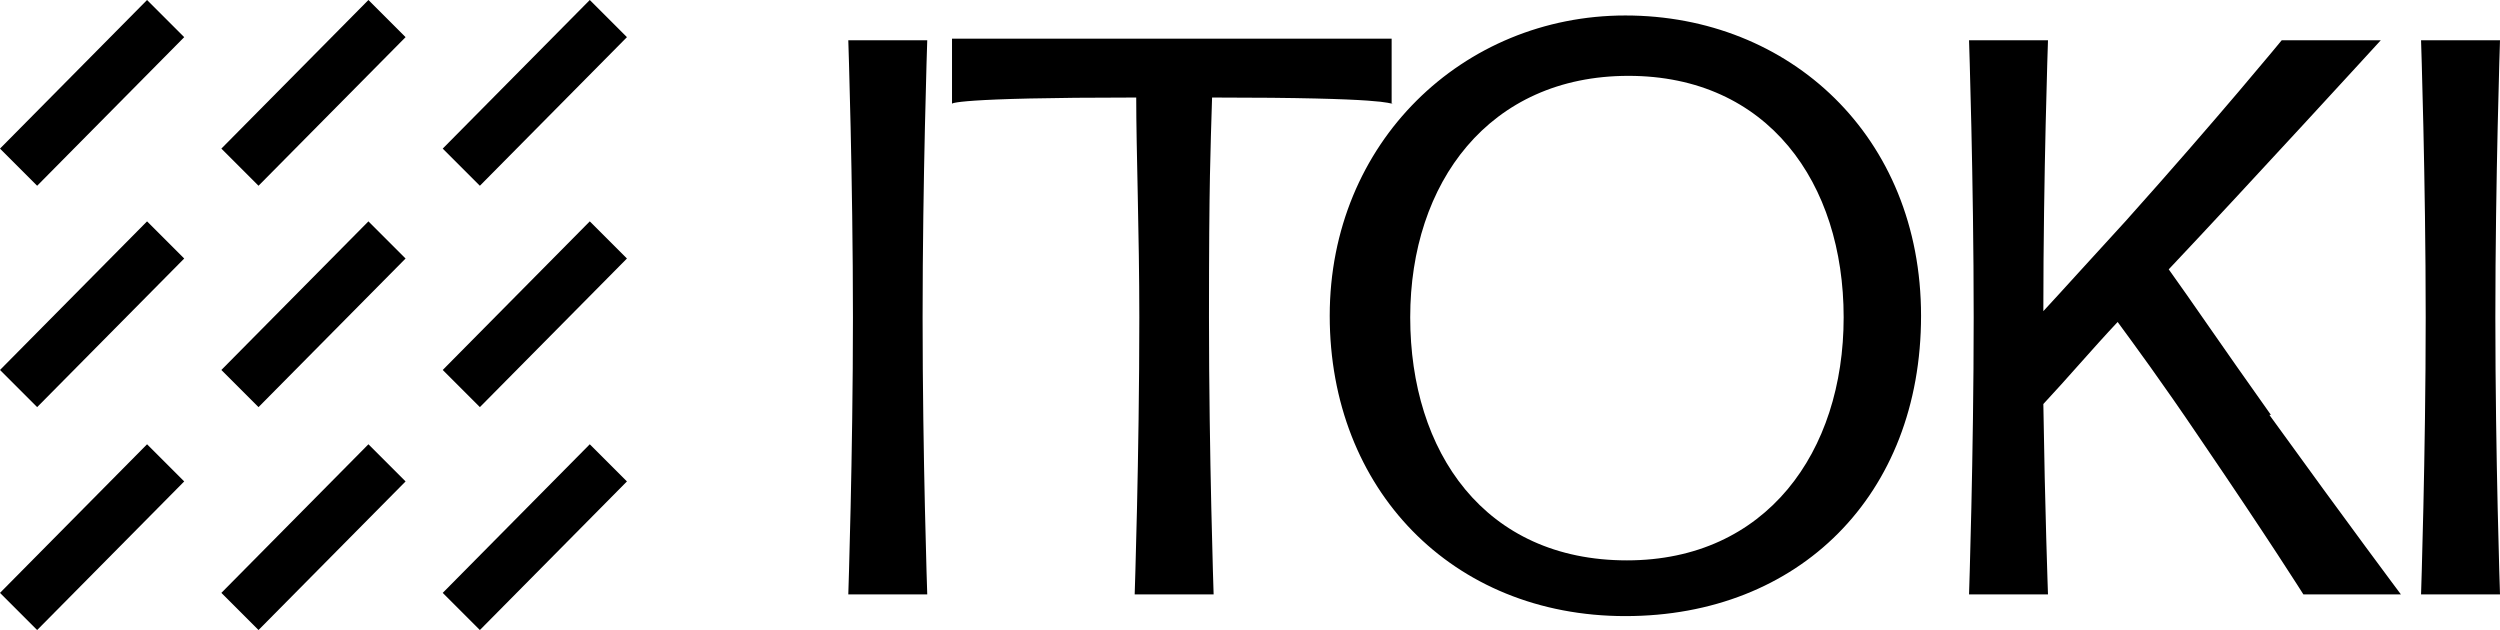
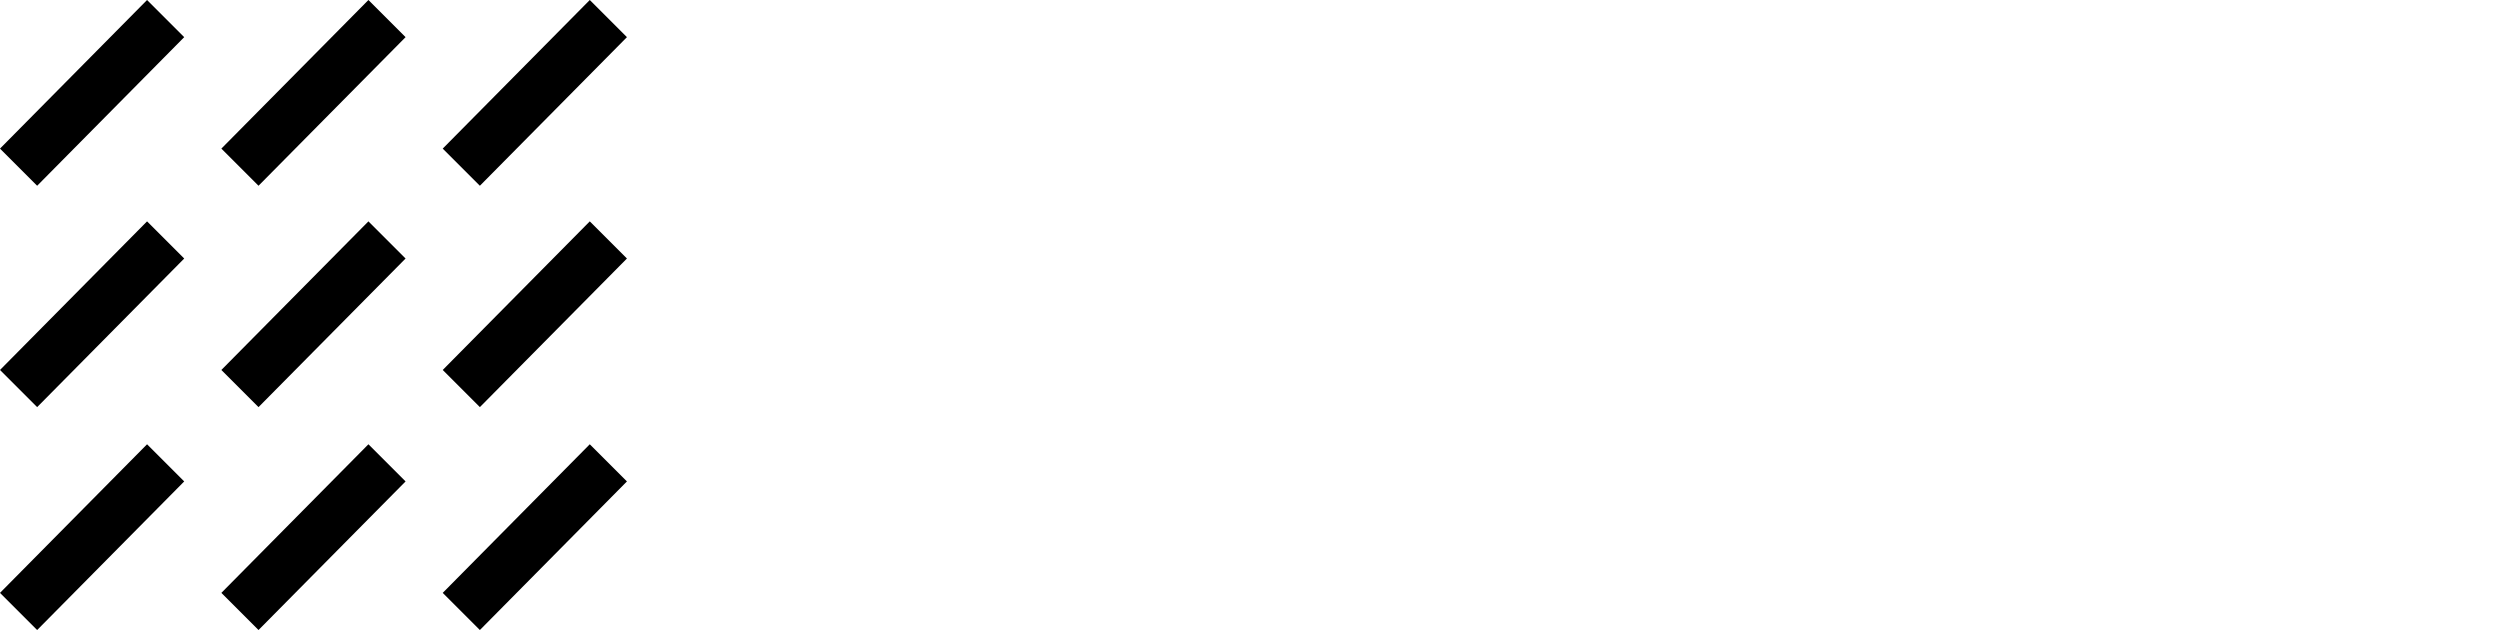
<svg xmlns="http://www.w3.org/2000/svg" id="_レイヤー_1" data-name="レイヤー_1" version="1.1" viewBox="0 0 161.5 40.7">
  <defs>
    <style>
      .st0 {
        fill-rule: evenodd;
      }
    </style>
  </defs>
  <g id="_グループ_44953" data-name="グループ_44953">
-     <path id="type" class="st0" d="M161.2,20.5c0,9,.3,17.9.3,17.9h-5.1s.3-9,.3-17.9-.3-17.9-.3-17.9h5.1s-.3,9-.3,17.9M59.6,20.5c0,9,.3,17.9.3,17.9h-5.1s.3-9,.3-17.9-.3-17.9-.3-17.9h5.1s-.3,9-.3,17.9M146.7,26.8c-3.2-4.5-5.3-7.6-6.6-9.4,5.1-5.4,13.7-14.8,13.7-14.8h-6.4s-4.1,5-10.1,11.7c-2.3,2.5-4,4.4-5.3,5.8,0-8.8.3-17.5.3-17.5h-5.1s.3,9,.3,17.9-.3,17.9-.3,17.9h5.1s-.2-5.6-.3-12.3c1.5-1.6,3.2-3.6,4.8-5.3,1.1,1.5,2.8,3.8,5.3,7.5,4.5,6.6,6.7,10.1,6.7,10.1h6.3s-3.3-4.4-8.5-11.6M105.1,36.2c-9.2,0-14-7-14-15.7s5.1-15.6,14.1-15.6,13.9,6.9,13.9,15.6-5,15.7-14,15.7M105,1c-10.5,0-19.1,8.2-19.1,19.4s7.9,19.4,19.1,19.4,19.1-7.8,19.1-19.4S115.6,1,105,1M89.9,6.7V2.5h-28.4v4.2s0-.4,11.9-.4c0,3.4.2,8.8.2,14.2,0,9-.3,17.9-.3,17.9h5.1s-.3-9-.3-17.9.1-10.8.2-14.2c11.6,0,11.3.4,11.7.4" />
-     <path id="mark" class="st0" d="M31,12l-2.4-2.4L38.1,0l2.4,2.4-9.5,9.6ZM16.7,12l-2.4-2.4L23.8,0l2.4,2.4-9.5,9.6ZM2.4,12l-2.4-2.4L9.5,0l2.4,2.4L2.4,12ZM31,26.3l-2.4-2.4,9.5-9.6,2.4,2.4-9.5,9.6ZM16.7,26.3l-2.4-2.4,9.5-9.6,2.4,2.4-9.5,9.6ZM2.4,26.3l-2.4-2.4,9.5-9.6,2.4,2.4L2.4,26.3ZM31,40.7l-2.4-2.4,9.5-9.6,2.4,2.4-9.5,9.6ZM16.7,40.7l-2.4-2.4,9.5-9.6,2.4,2.4-9.5,9.6ZM2.4,40.7l-2.4-2.4,9.5-9.6,2.4,2.4-9.5,9.6Z" />
+     <path id="mark" class="st0" d="M31,12l-2.4-2.4L38.1,0l2.4,2.4-9.5,9.6ZM16.7,12l-2.4-2.4L23.8,0l2.4,2.4-9.5,9.6ZM2.4,12l-2.4-2.4L9.5,0l2.4,2.4L2.4,12ZM31,26.3l-2.4-2.4,9.5-9.6,2.4,2.4-9.5,9.6M16.7,26.3l-2.4-2.4,9.5-9.6,2.4,2.4-9.5,9.6ZM2.4,26.3l-2.4-2.4,9.5-9.6,2.4,2.4L2.4,26.3ZM31,40.7l-2.4-2.4,9.5-9.6,2.4,2.4-9.5,9.6ZM16.7,40.7l-2.4-2.4,9.5-9.6,2.4,2.4-9.5,9.6ZM2.4,40.7l-2.4-2.4,9.5-9.6,2.4,2.4-9.5,9.6Z" />
  </g>
</svg>